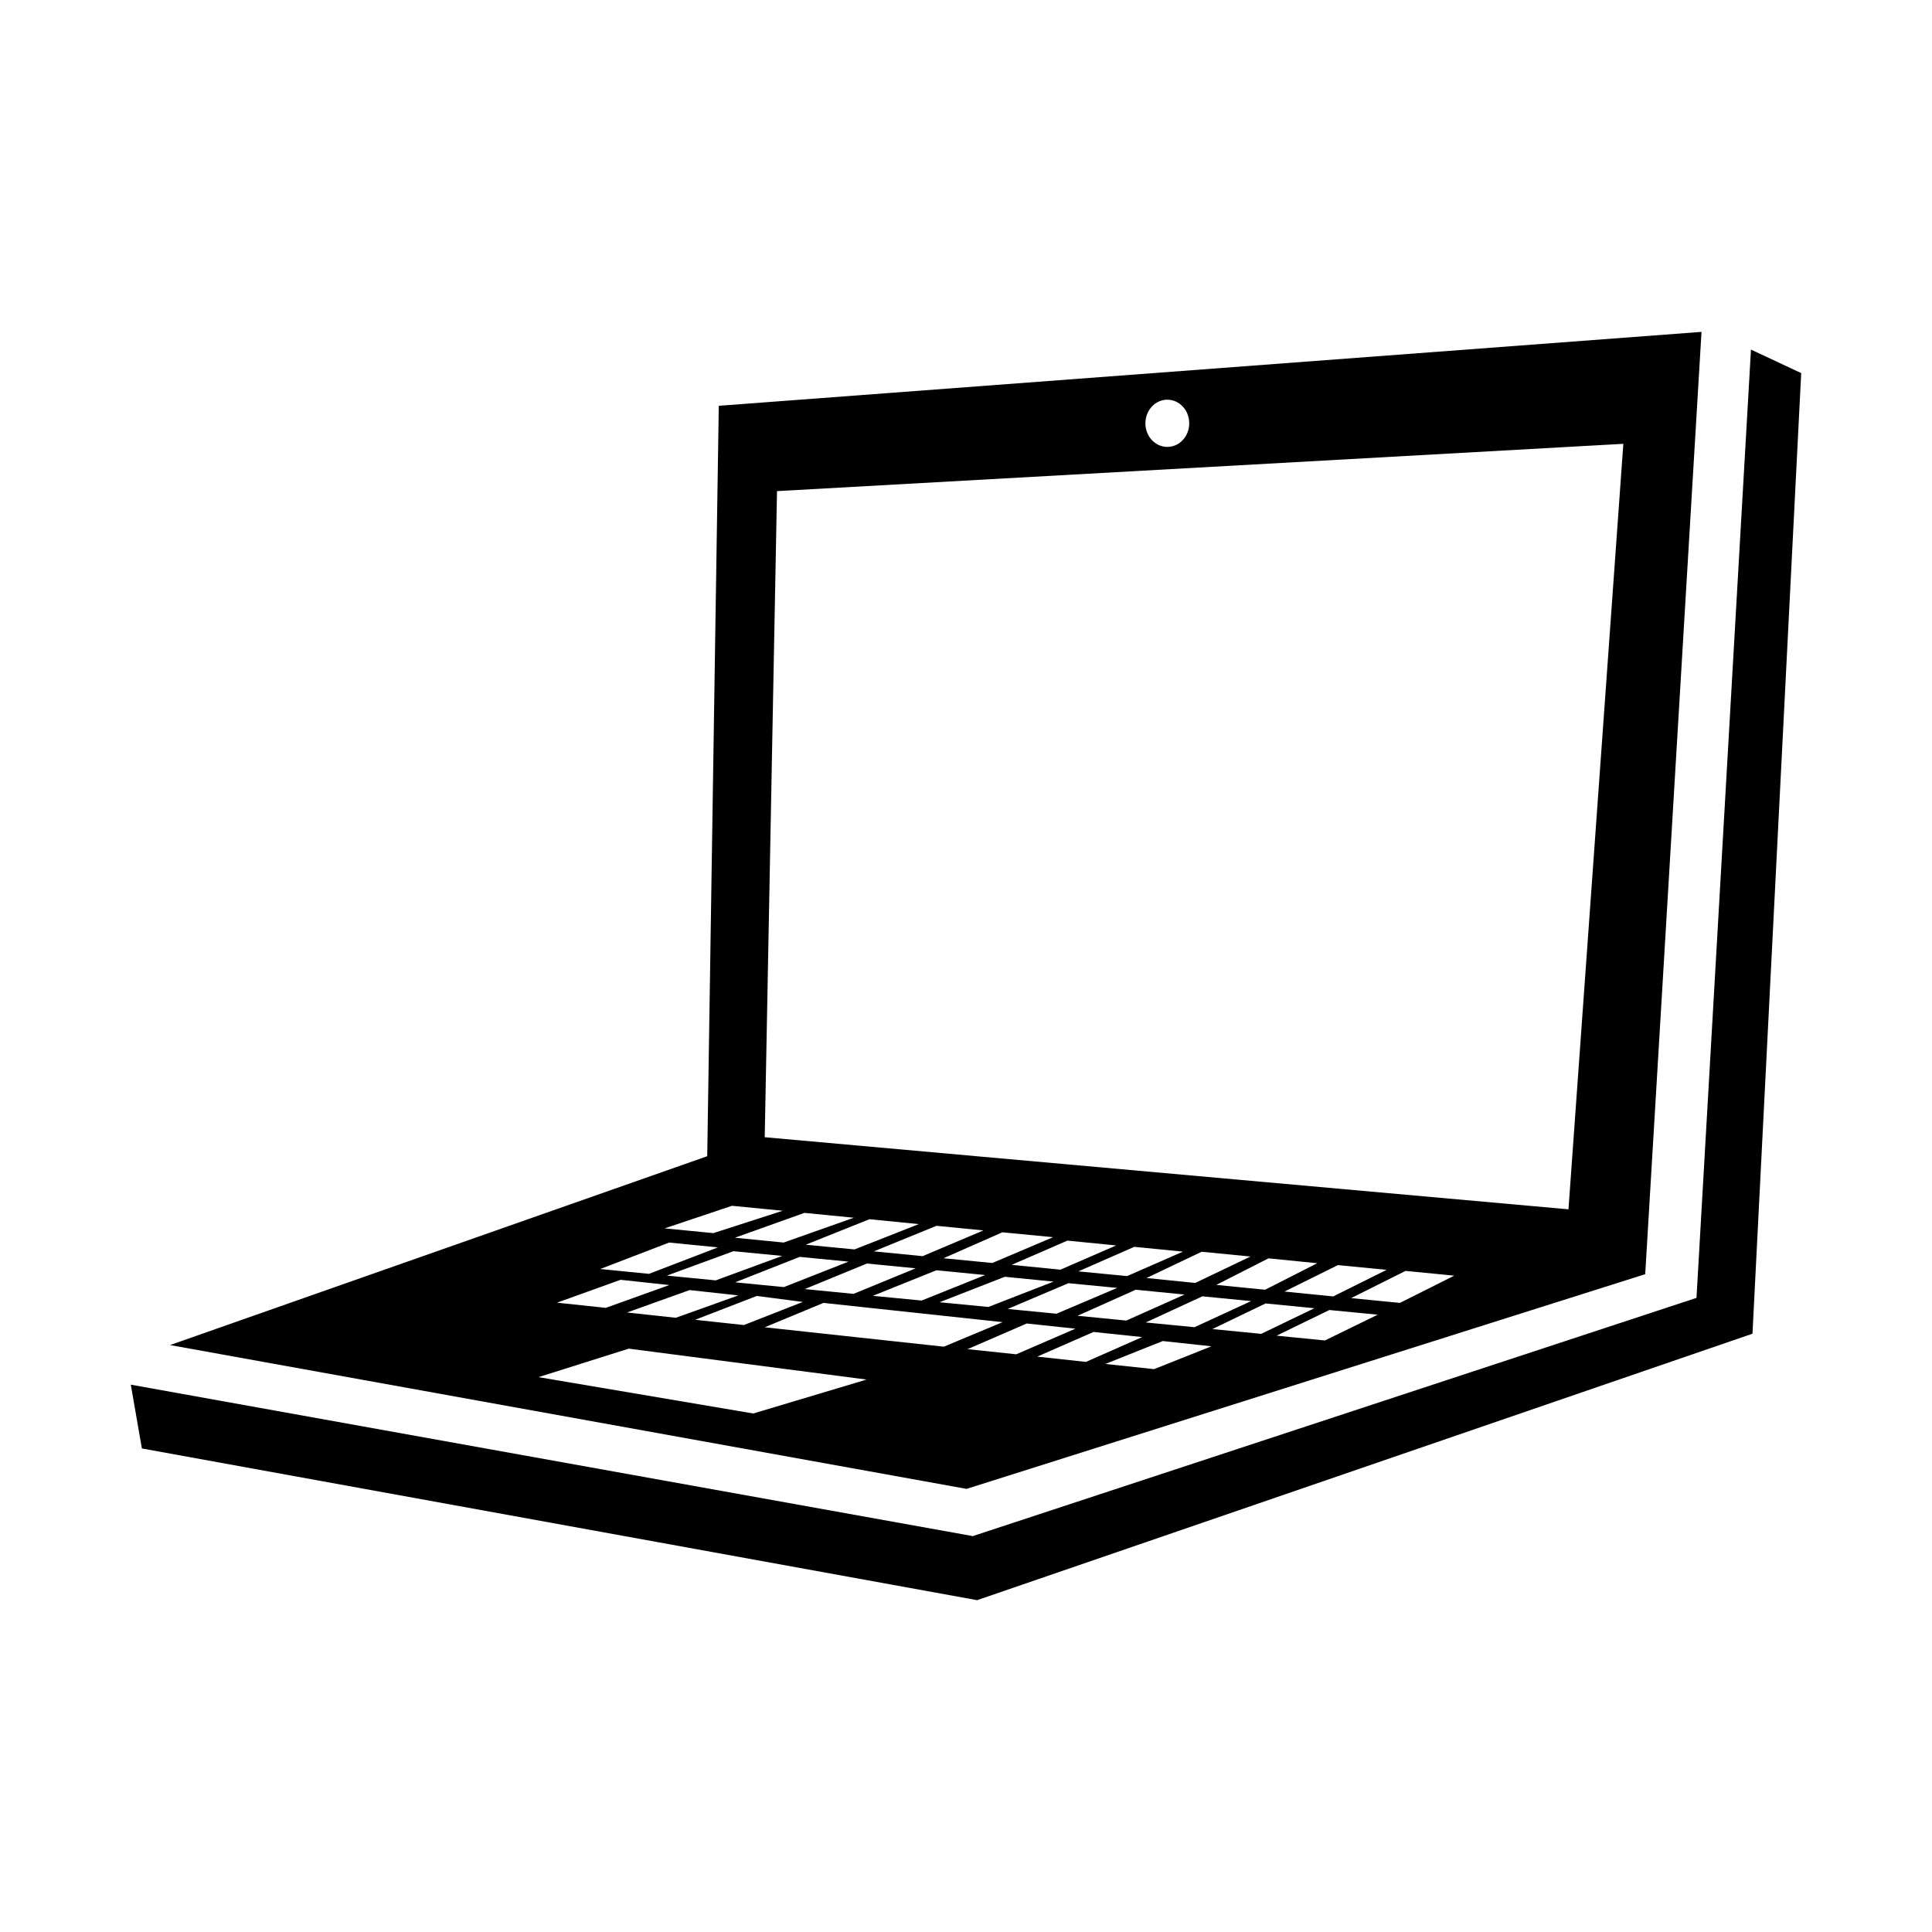
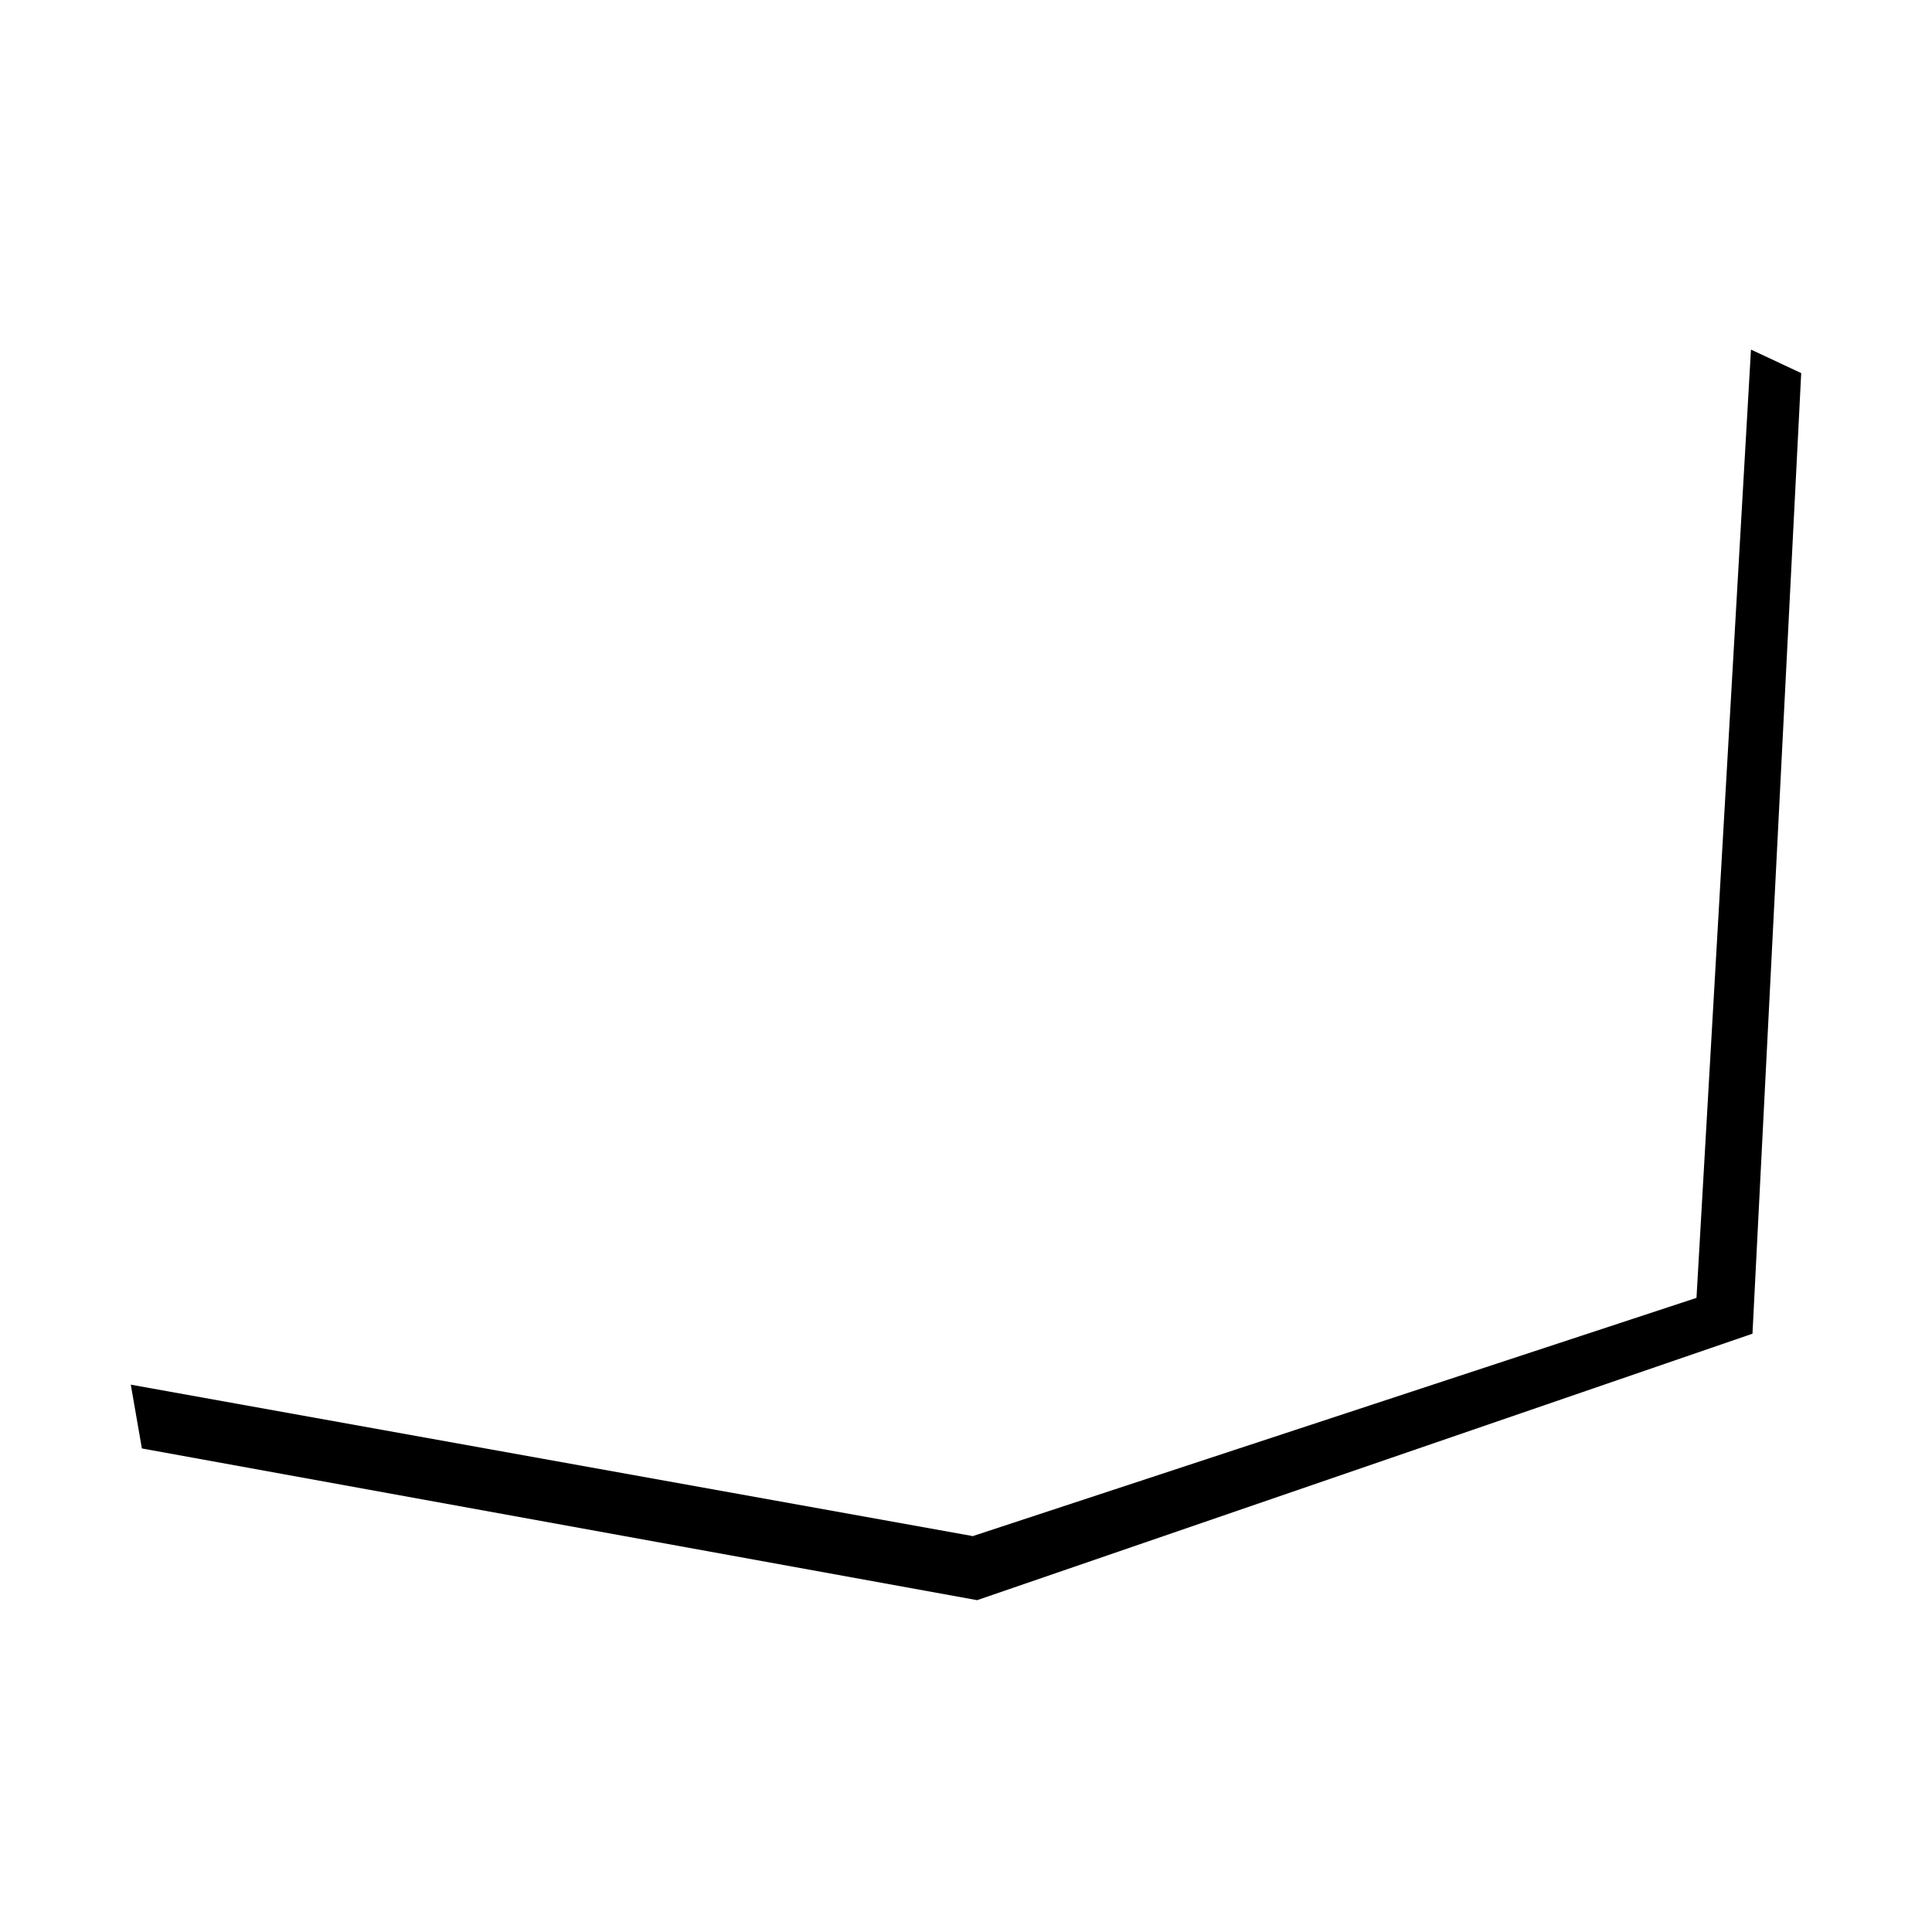
<svg xmlns="http://www.w3.org/2000/svg" version="1.1" x="0px" y="0px" width="50px" height="50px" viewBox="0 0 50 50" enable-background="new 0 0 50 50" xml:space="preserve">
  <g id="_x31_">
</g>
  <g id="_x32_">
</g>
  <g id="Layer_3">
</g>
  <g id="Layer_4">
</g>
  <g id="Layer_5">
</g>
  <g id="Layer_6">
</g>
  <g id="Layer_7">
</g>
  <g id="Layer_8">
</g>
  <g id="Layer_9">
</g>
  <g id="Layer_10">
</g>
  <g id="Layer_11">
</g>
  <g id="Layer_12">
</g>
  <g id="Layer_13">
</g>
  <g id="Layer_14">
</g>
  <g id="Layer_15">
</g>
  <g id="Layer_16">
</g>
  <g id="Layer_17">
</g>
  <g id="Layer_19">
</g>
  <g id="Layer_20">
</g>
  <g id="Layer_21">
</g>
  <g id="Layer_22">
</g>
  <g id="Layer_23">
</g>
  <g id="Layer_24">
</g>
  <g id="Layer_25">
</g>
  <g id="Layer_26">
</g>
  <g id="Layer_27">
</g>
  <g id="Layer_28">
</g>
  <g id="Layer_29">
</g>
  <g id="Layer_30">
</g>
  <g id="Layer_31">
</g>
  <g id="Layer_32">
</g>
  <g id="Layer_33">
</g>
  <g id="Layer_34">
</g>
  <g id="Layer_35">
</g>
  <g id="Layer_36">
</g>
  <g id="Layer_37">
</g>
  <g id="Layer_38">
</g>
  <g id="Layer_39">
</g>
  <g id="Layer_40">
</g>
  <g id="Layer_41">
</g>
  <g id="Layer_42">
</g>
  <g id="Layer_43">
</g>
  <g id="Layer_44">
</g>
  <g id="Layer_45">
</g>
  <g id="Layer_46">
</g>
  <g id="Layer_47">
</g>
  <g id="Layer_48">
</g>
  <g id="Layer_49">
</g>
  <g id="Layer_50">
</g>
  <g id="Layer_51">
</g>
  <g id="Layer_52">
</g>
  <g id="Layer_53">
</g>
  <g id="Layer_57">
</g>
  <g id="Layer_54">
</g>
  <g id="Layer_55">
</g>
  <g id="Layer_56">
</g>
  <g id="Layer_59">
</g>
  <g id="Layer_60">
</g>
  <g id="Layer_61">
</g>
  <g id="Layer_62">
</g>
  <g id="Layer_63">
</g>
  <g id="Layer_64">
</g>
  <g id="Layer_65">
</g>
  <g id="Layer_66">
</g>
  <g id="Layer_67">
</g>
  <g id="Layer_68">
</g>
  <g id="Layer_69">
</g>
  <g id="Layer_70">
</g>
  <g id="Layer_71">
</g>
  <g id="Layer_72">
</g>
  <g id="Layer_73">
</g>
  <g id="Layer_74">
</g>
  <g id="Layer_75">
</g>
  <g id="Layer_76">
</g>
  <g id="Layer_77">
</g>
  <g id="Layer_78">
</g>
  <g id="Layer_79">
</g>
  <g id="Layer_80">
</g>
  <g id="Layer_81">
</g>
  <g id="Layer_82">
</g>
  <g id="Layer_83">
</g>
  <g id="Layer_84">
</g>
  <g id="Layer_85">
</g>
  <g id="Layer_86">
</g>
  <g id="Layer_87">
</g>
  <g id="Layer_88">
</g>
  <g id="Layer_89">
</g>
  <g id="Layer_90">
</g>
  <g id="Layer_91">
</g>
  <g id="Layer_92">
</g>
  <g id="Layer_93">
</g>
  <g id="Layer_94">
</g>
  <g id="Layer_95">
</g>
  <g id="Layer_96">
</g>
  <g id="Layer_97">
</g>
  <g id="Layer_98">
</g>
  <g id="Layer_99">
</g>
  <g id="Layer_100">
    <g>
      <polygon points="45.315,9.047 43.905,33.589 25.161,39.759 25.159,39.751 3.385,35.835 3.672,37.486 25.288,41.412 45.354,34.516     46.615,9.656   " />
-       <path d="M42.578,32.976l1.457-24.387l-25.433,1.913l-0.299,19.422h-0.004L4.401,34.81l20.614,3.722L42.578,32.976z M25.04,34.916    l1.532-0.664l1.26,0.134L26.3,35.049L25.04,34.916z M32.741,33.378l-1.263-0.125l1.35-0.687l1.263,0.126L32.741,33.378z     M34.625,32.741l1.261,0.122l-1.382,0.688l-1.262-0.126L34.625,32.741z M31.117,33.549l1.263,0.123l-1.467,0.676l-1.261-0.123    L31.117,33.549z M29.149,34.176l-1.262-0.124l1.506-0.674l1.263,0.125L29.149,34.176z M30.934,33.202l-1.262-0.127l1.427-0.68    l1.263,0.124L30.934,33.202z M29.169,33.025l-1.261-0.122l1.447-0.635l1.26,0.124L29.169,33.025z M27.443,32.859l-1.261-0.125    l1.442-0.627l1.262,0.125L27.443,32.859z M25.681,32.686l-1.263-0.123l1.523-0.671l1.313,0.126L25.681,32.686z M23.877,32.509    l-1.261-0.124l1.62-0.661l1.215,0.119L23.877,32.509z M22.115,32.335l-1.262-0.122l1.648-0.66l1.276,0.127L22.115,32.335z     M20.281,32.157l-1.261-0.125l1.799-0.643l1.277,0.126L20.281,32.157z M20.244,32.503l-1.721,0.633l-1.262-0.124l1.721-0.631    L20.244,32.503z M19.108,33.525l-1.618,0.579l-1.262-0.137l1.619-0.58L19.108,33.525z M19.586,33.539l1.191,0.155l-1.525,0.598    l-1.261-0.136L19.586,33.539z M20.286,33.31l-1.26-0.124l1.67-0.658l1.262,0.123L20.286,33.31z M22.436,32.7l1.262,0.124    l-1.609,0.661l-1.262-0.124L22.436,32.7z M24.235,32.874l1.261,0.124l-1.644,0.66l-1.262-0.122L24.235,32.874z M26.004,33.043    l1.262,0.125l-1.688,0.656l-1.262-0.122L26.004,33.043z M27.651,33.209l1.262,0.122l-1.571,0.668l-1.262-0.123L27.651,33.209z     M26.844,35.109l1.456-0.638l1.26,0.132l-1.457,0.643L26.844,35.109z M29.867,35.433l-1.261-0.134l1.486-0.593l1.26,0.136    L29.867,35.433z M31.376,34.396l1.378-0.663l1.262,0.124L32.64,34.52L31.376,34.396z M34.289,34.691l-1.25-0.124l1.365-0.664    l1.251,0.121L34.289,34.691z M36.23,33.719l-1.263-0.124l1.407-0.704l1.262,0.123L36.23,33.719z M30.21,10.344    c0.313,0,0.567,0.273,0.567,0.611c0,0.339-0.254,0.611-0.567,0.611c-0.313,0-0.567-0.272-0.567-0.611    C29.644,10.617,29.897,10.344,30.21,10.344z M20.109,12.71l21.903-1.224l-1.42,19.811l-20.801-1.866L20.109,12.71z M18.944,31.206    l1.313,0.128l-1.795,0.579L17.2,31.79L18.944,31.206z M17.317,32.157l1.262,0.125l-1.783,0.685l-1.262-0.125L17.317,32.157z     M16.06,33.121l1.261,0.136l-1.643,0.59l-1.262-0.134L16.06,33.121z M19.494,36.581l-5.558-0.941l2.336-0.737l6.155,0.8    L19.494,36.581z M19.791,34.35l1.52-0.631l4.636,0.498l-1.52,0.635L19.791,34.35z" />
    </g>
  </g>
  <g id="Layer_101">
</g>
  <g id="text">
</g>
</svg>